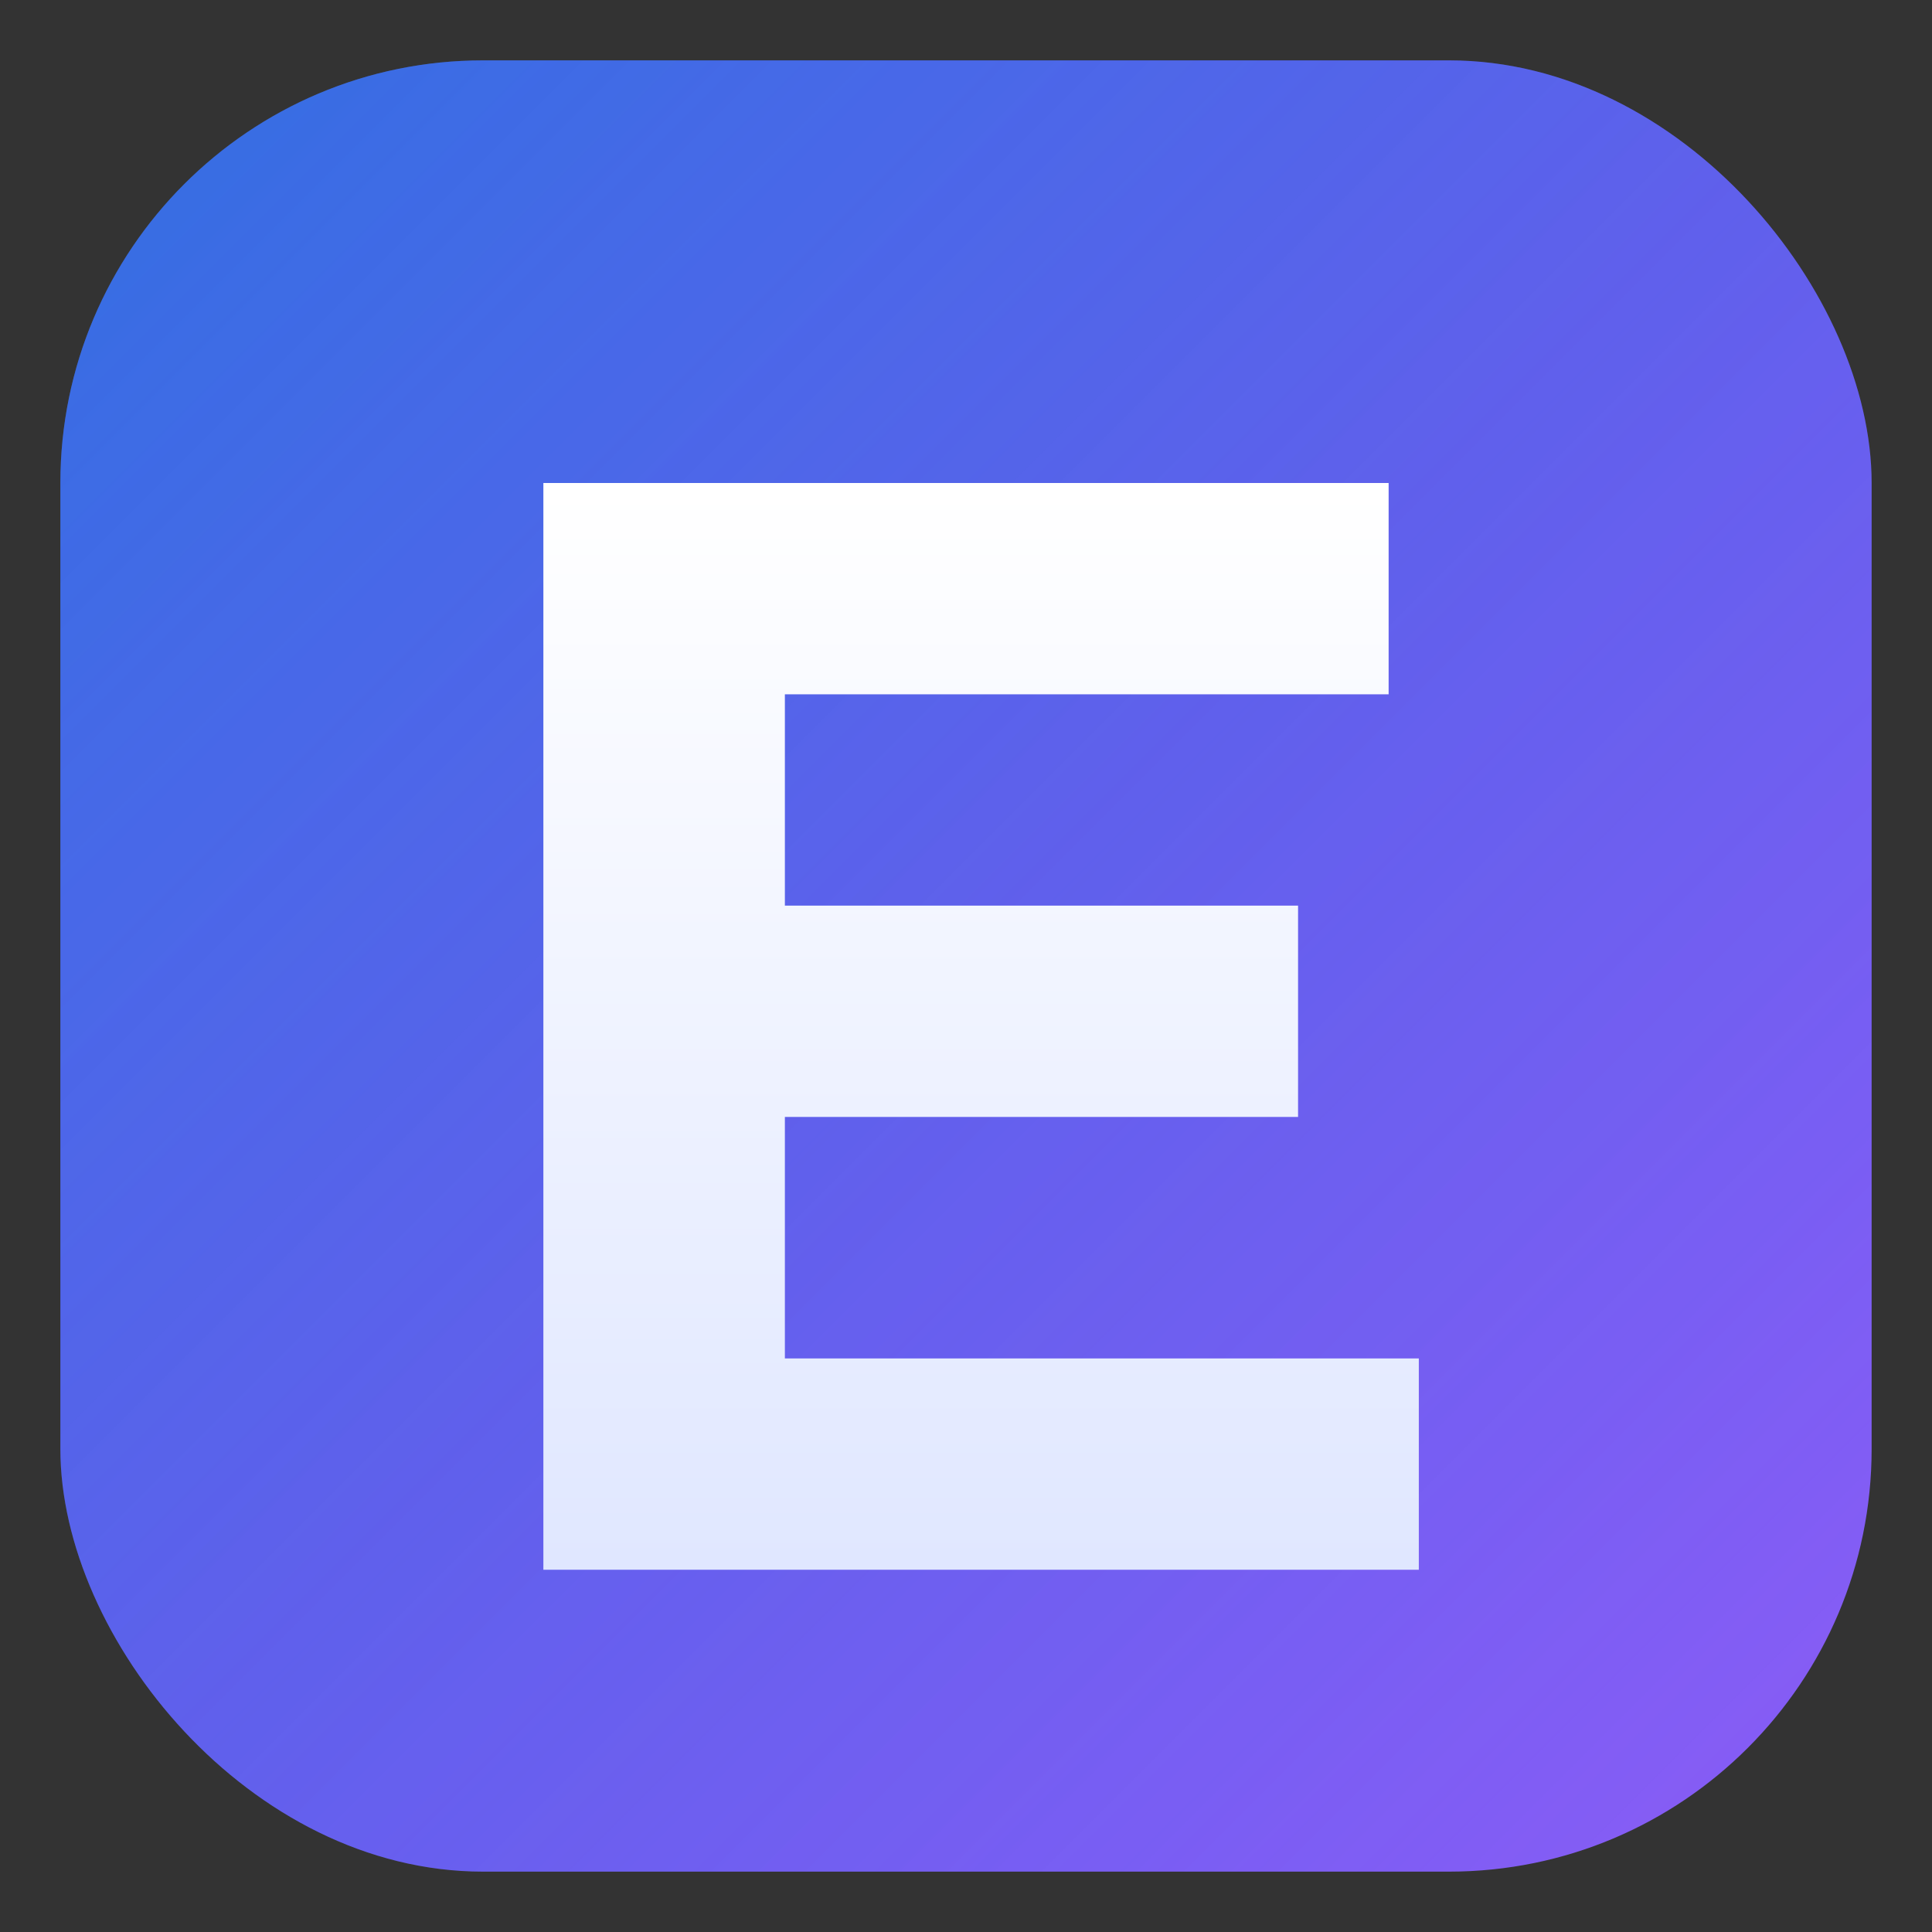
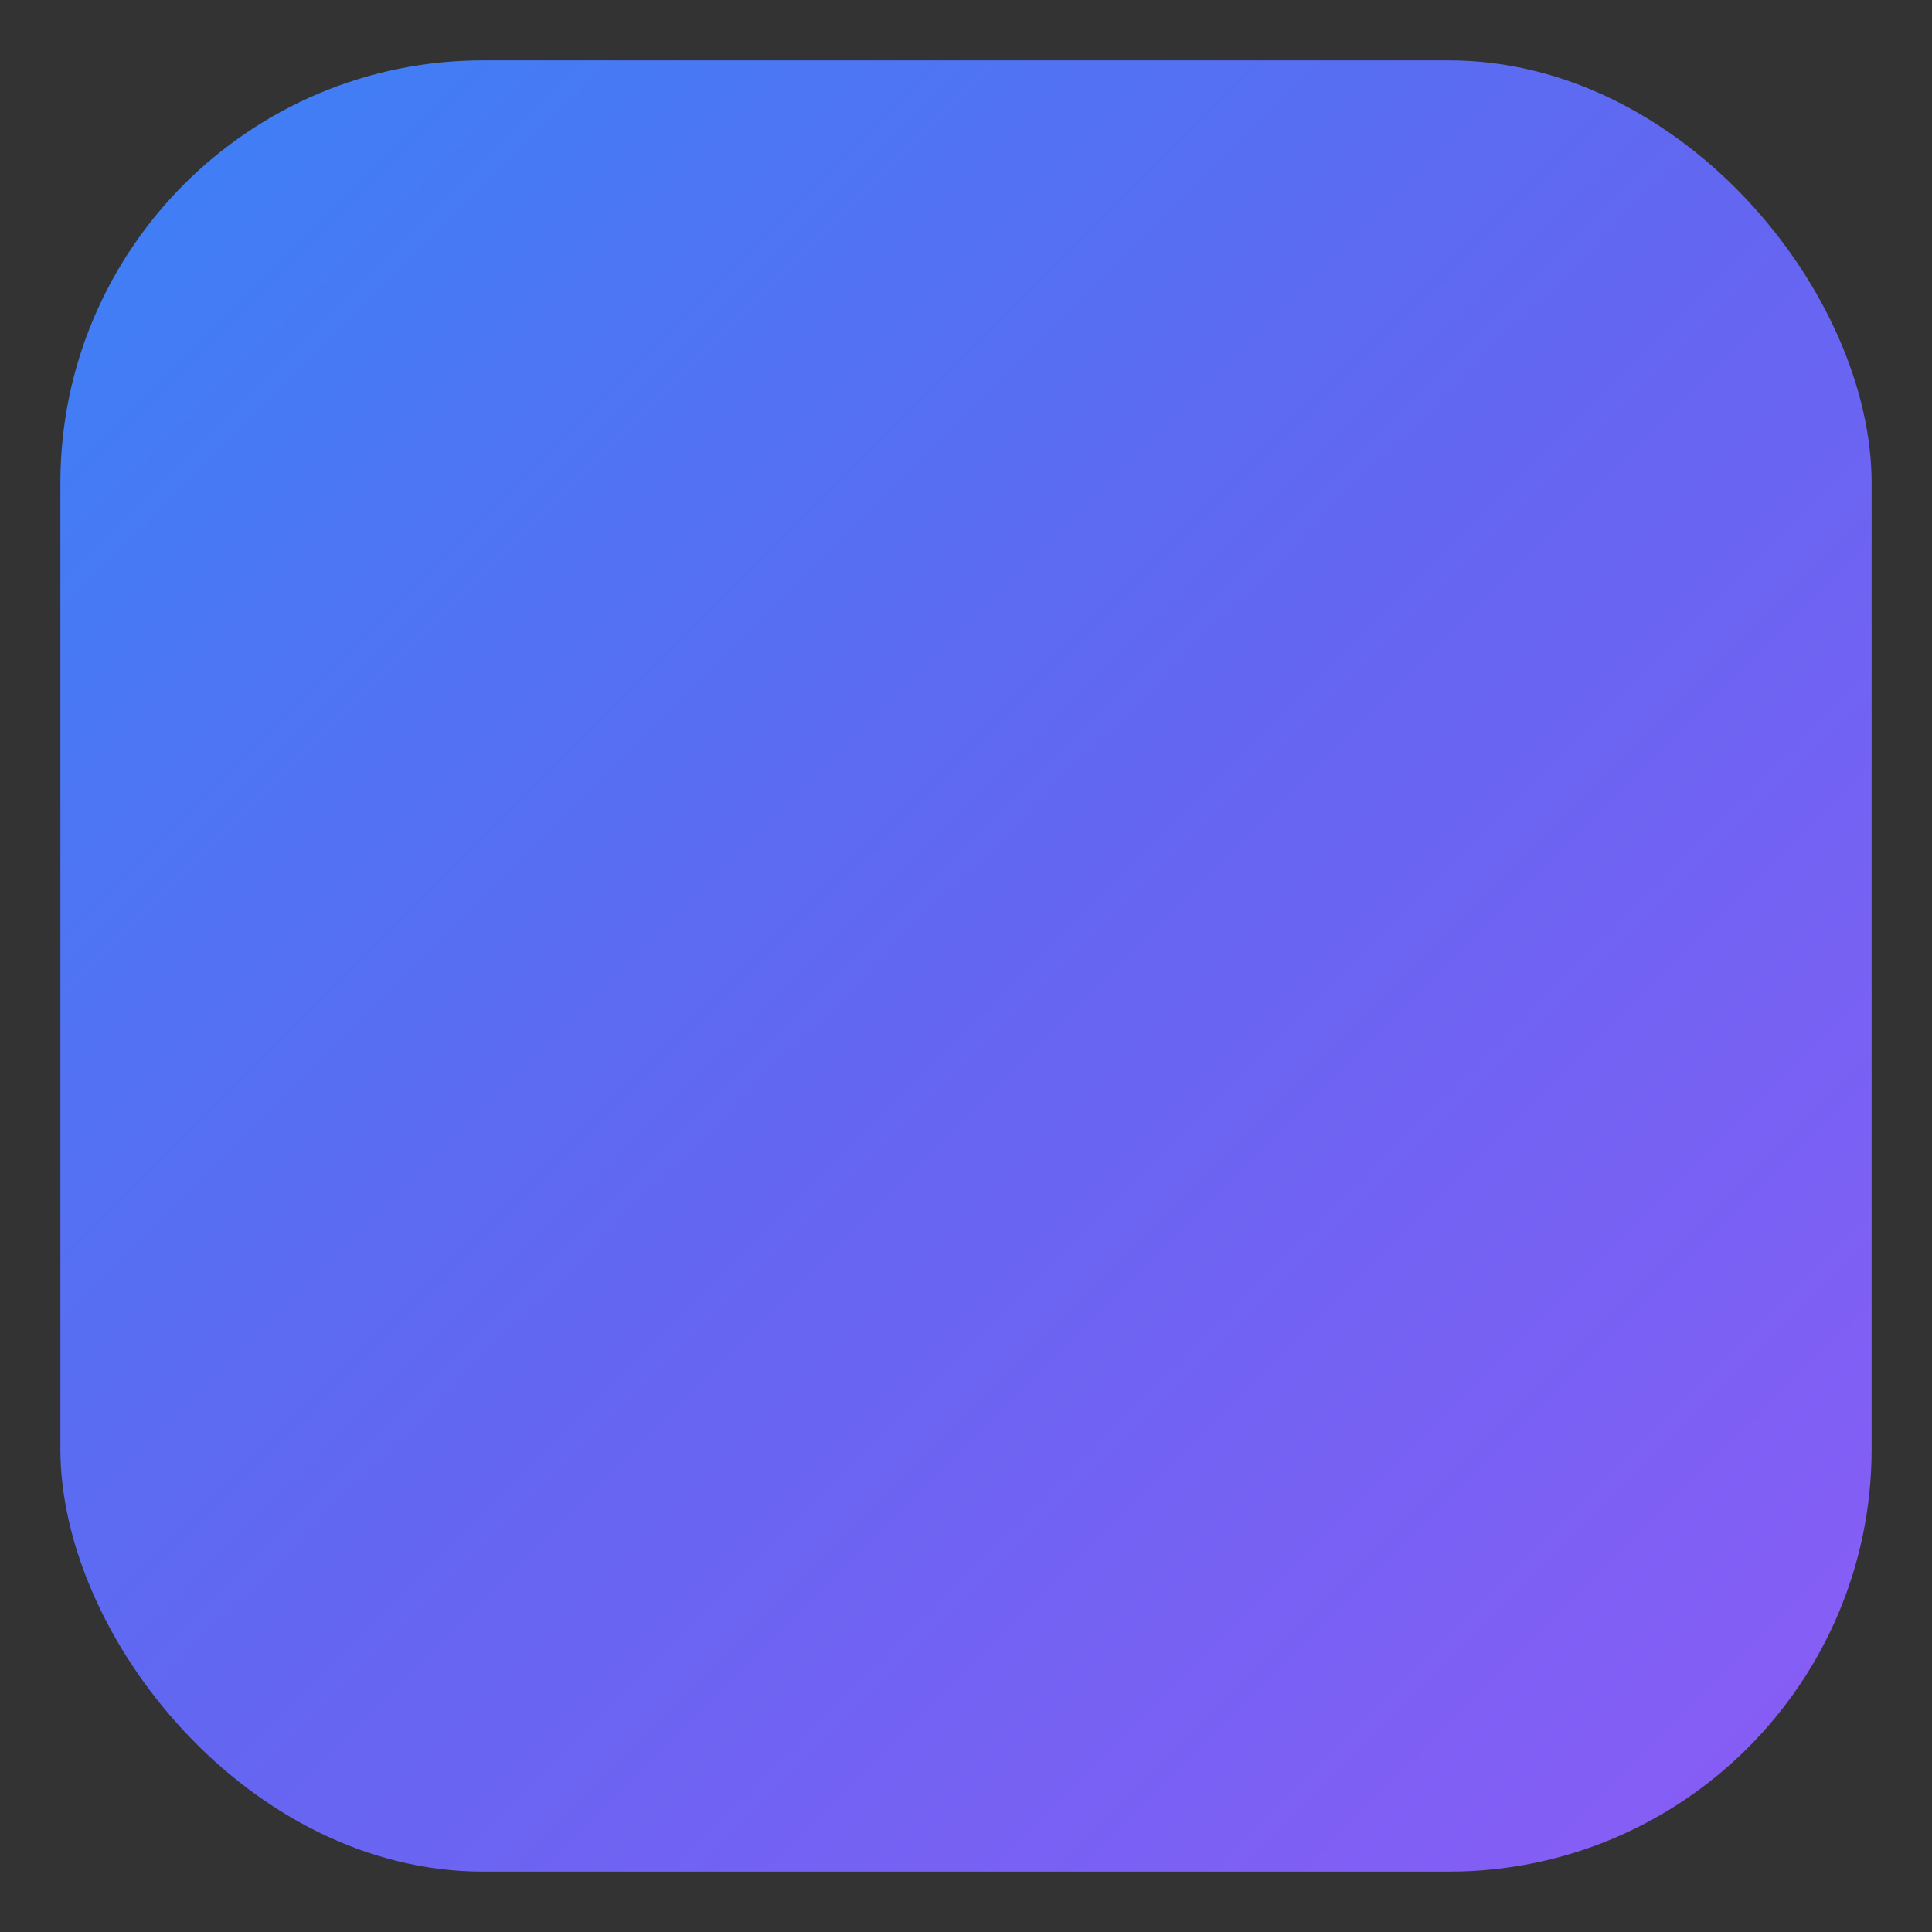
<svg xmlns="http://www.w3.org/2000/svg" viewBox="0 0 64 64" fill="none">
  <rect x="0" y="0" width="64" height="64" fill="#333333" stroke="none" />
  <defs>
    <linearGradient id="bgGrad" x1="0%" y1="0%" x2="100%" y2="100%">
      <stop offset="0%" style="stop-color:#3b82f6" />
      <stop offset="50%" style="stop-color:#6366f1" />
      <stop offset="100%" style="stop-color:#8b5cf6" />
    </linearGradient>
    <linearGradient id="letterGrad" x1="0%" y1="0%" x2="0%" y2="100%">
      <stop offset="0%" style="stop-color:#ffffff" />
      <stop offset="100%" style="stop-color:#e0e7ff" />
    </linearGradient>
    <linearGradient id="shadow" x1="0%" y1="0%" x2="100%" y2="100%">
      <stop offset="0%" style="stop-color:#1e40af;stop-opacity:0.3" />
      <stop offset="100%" style="stop-color:#7c3aed;stop-opacity:0" />
    </linearGradient>
  </defs>
  <rect x="2" y="2" width="60" height="60" rx="14" fill="url(#bgGrad)" />
-   <rect x="2" y="2" width="60" height="60" rx="14" fill="url(#shadow)" />
-   <path d="M18 16h28v7H26v7h17v7H26v8h21v7H18V16z" fill="url(#letterGrad)" />
</svg>